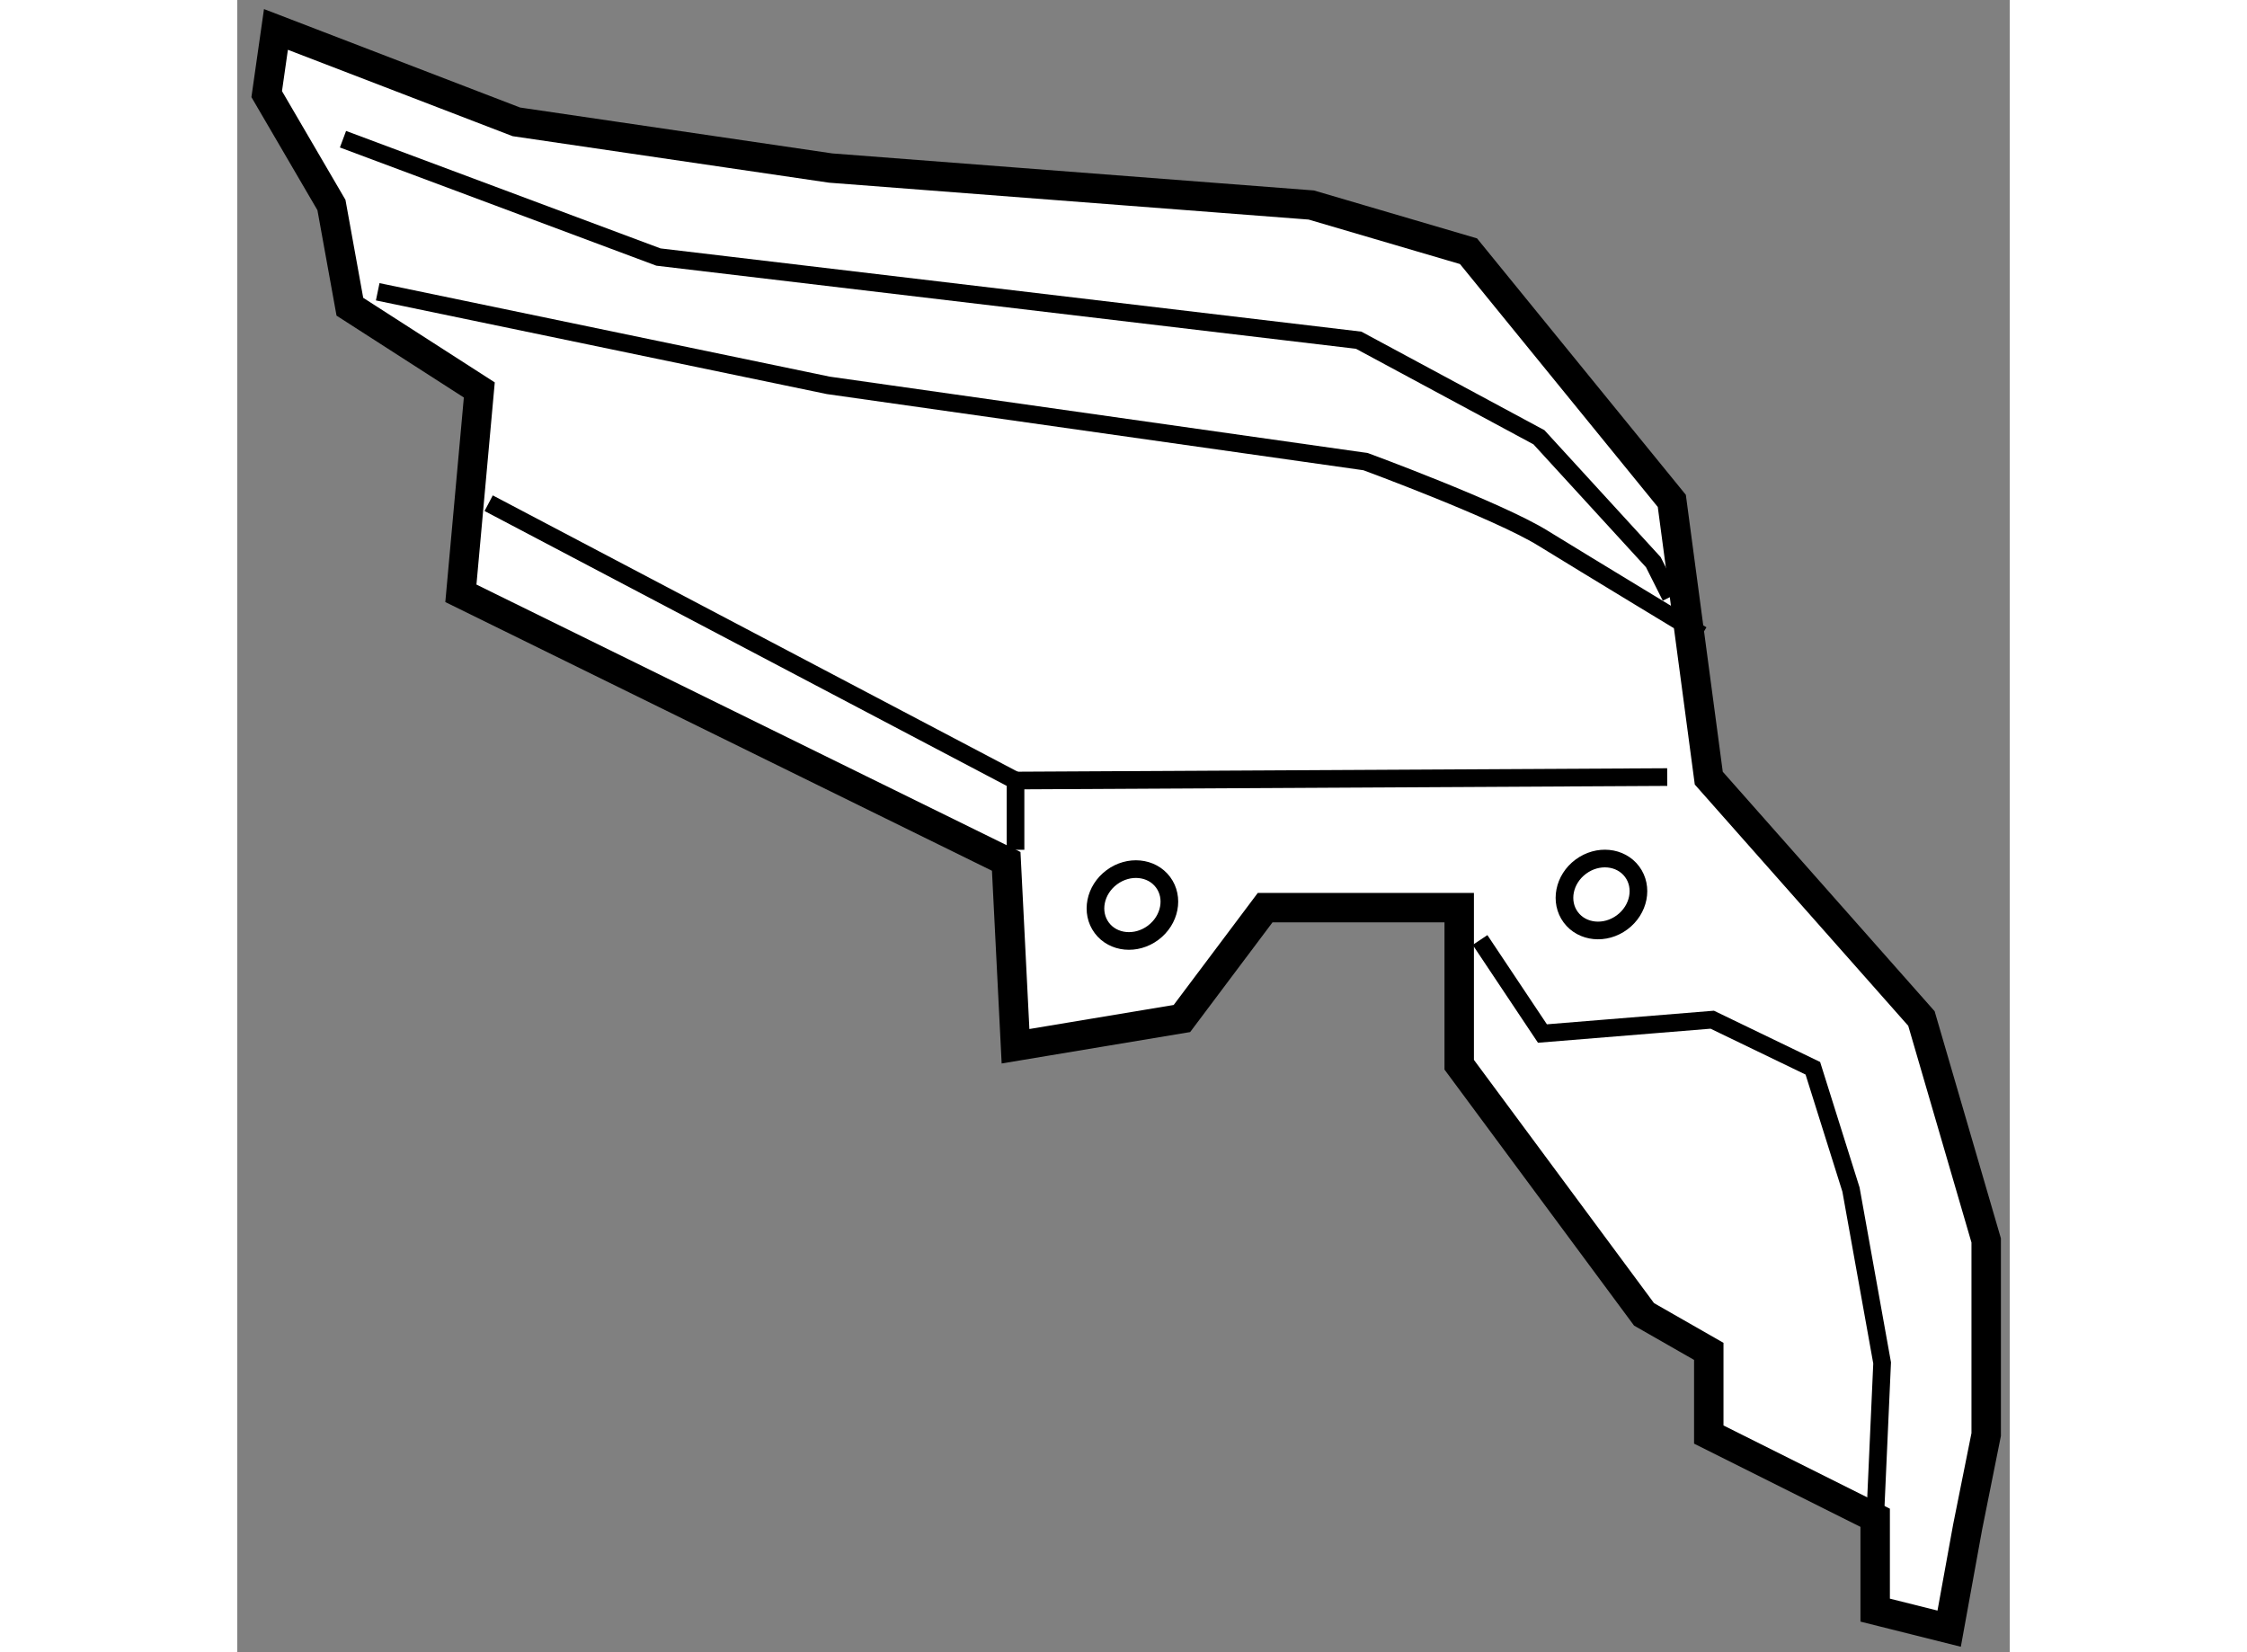
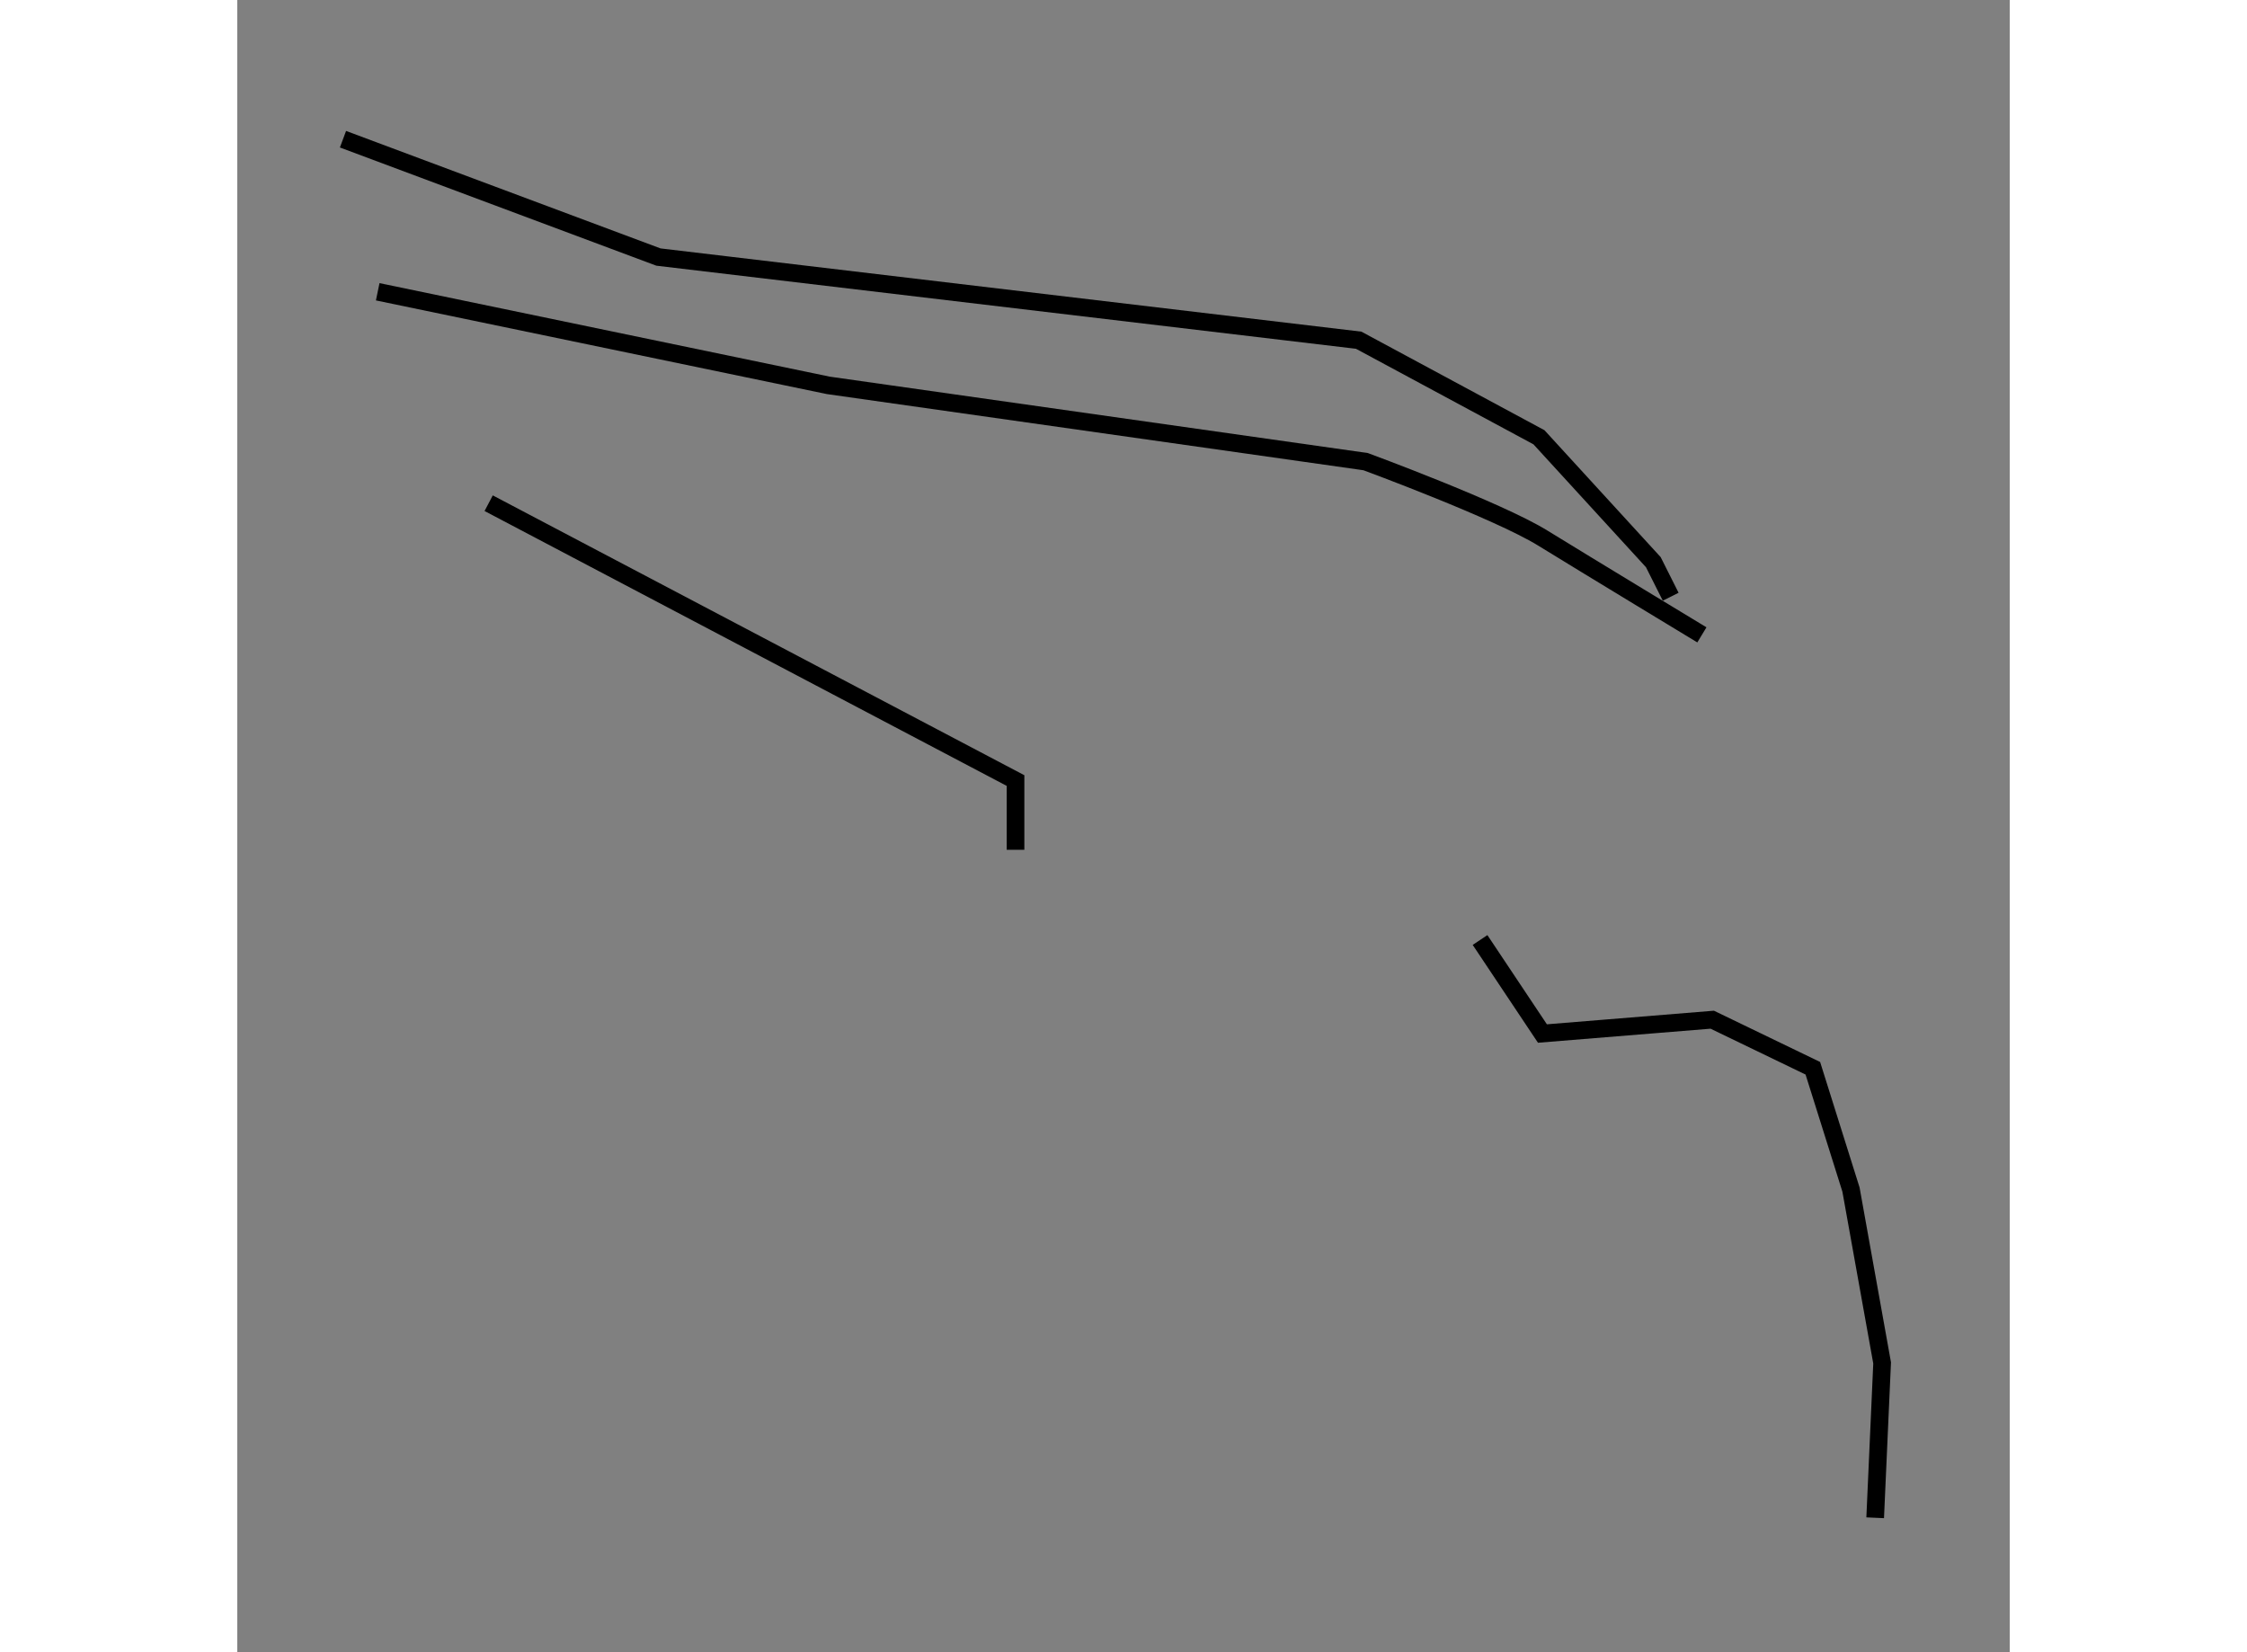
<svg xmlns="http://www.w3.org/2000/svg" version="1.1" x="0px" y="0px" width="244.8px" height="180px" viewBox="127.79 7.593 30.113 28.07" enable-background="new 0 0 244.8 180" xml:space="preserve">
  <rect x="127.79" y="7.593" width="30.113" height="28.07" fill="#808080" stroke="none" />
  <g>
-     <polygon fill="#FFFFFF" stroke="#000000" stroke-width="0.5" points="128.447,8.093 128.29,9.192 129.39,11.076 129.703,12.804     131.902,14.218 131.589,17.673 140.854,22.227 141.012,25.368 143.839,24.897 145.253,23.013 148.55,23.013 148.55,25.682     151.69,29.923 152.79,30.552 152.79,31.965 155.617,33.379 155.617,34.948 156.874,35.263 157.188,33.535 157.503,31.965     157.503,28.667 156.403,24.897 152.79,20.813 152.162,16.103 148.708,11.861 146.037,11.076 137.871,10.448 132.531,9.663   " />
    <polyline fill="none" stroke="#000000" stroke-width="0.3" points="132.061,16.142 141.012,20.854 141.012,22.03   " />
-     <line fill="none" stroke="#000000" stroke-width="0.3" x1="141.012" y1="20.854" x2="152.084" y2="20.795" />
    <polyline fill="none" stroke="#000000" stroke-width="0.3" points="129.586,9.958 134.945,11.96 146.842,13.373 149.905,15.022     151.848,17.144 152.143,17.731   " />
    <path fill="none" stroke="#000000" stroke-width="0.3" d="M130.176,12.55l7.655,1.59l9.129,1.296c0,0,2.237,0.824,3.004,1.295    c0.766,0.472,2.709,1.648,2.709,1.648" />
    <polyline fill="none" stroke="#000000" stroke-width="0.3" points="148.904,23.563 149.964,25.152 152.849,24.917 154.558,25.742     155.206,27.803 155.735,30.748 155.617,33.379   " />
-     <ellipse transform="matrix(0.597 0.802 -0.802 0.597 76.069 -105.45)" fill="none" stroke="#000000" stroke-width="0.3" cx="143.004" cy="22.998" rx="0.588" ry="0.649" />
-     <ellipse transform="matrix(0.596 0.803 -0.803 0.596 79.241 -112.041)" fill="none" stroke="#000000" stroke-width="0.3" cx="151.014" cy="22.763" rx="0.589" ry="0.649" />
  </g>
</svg>